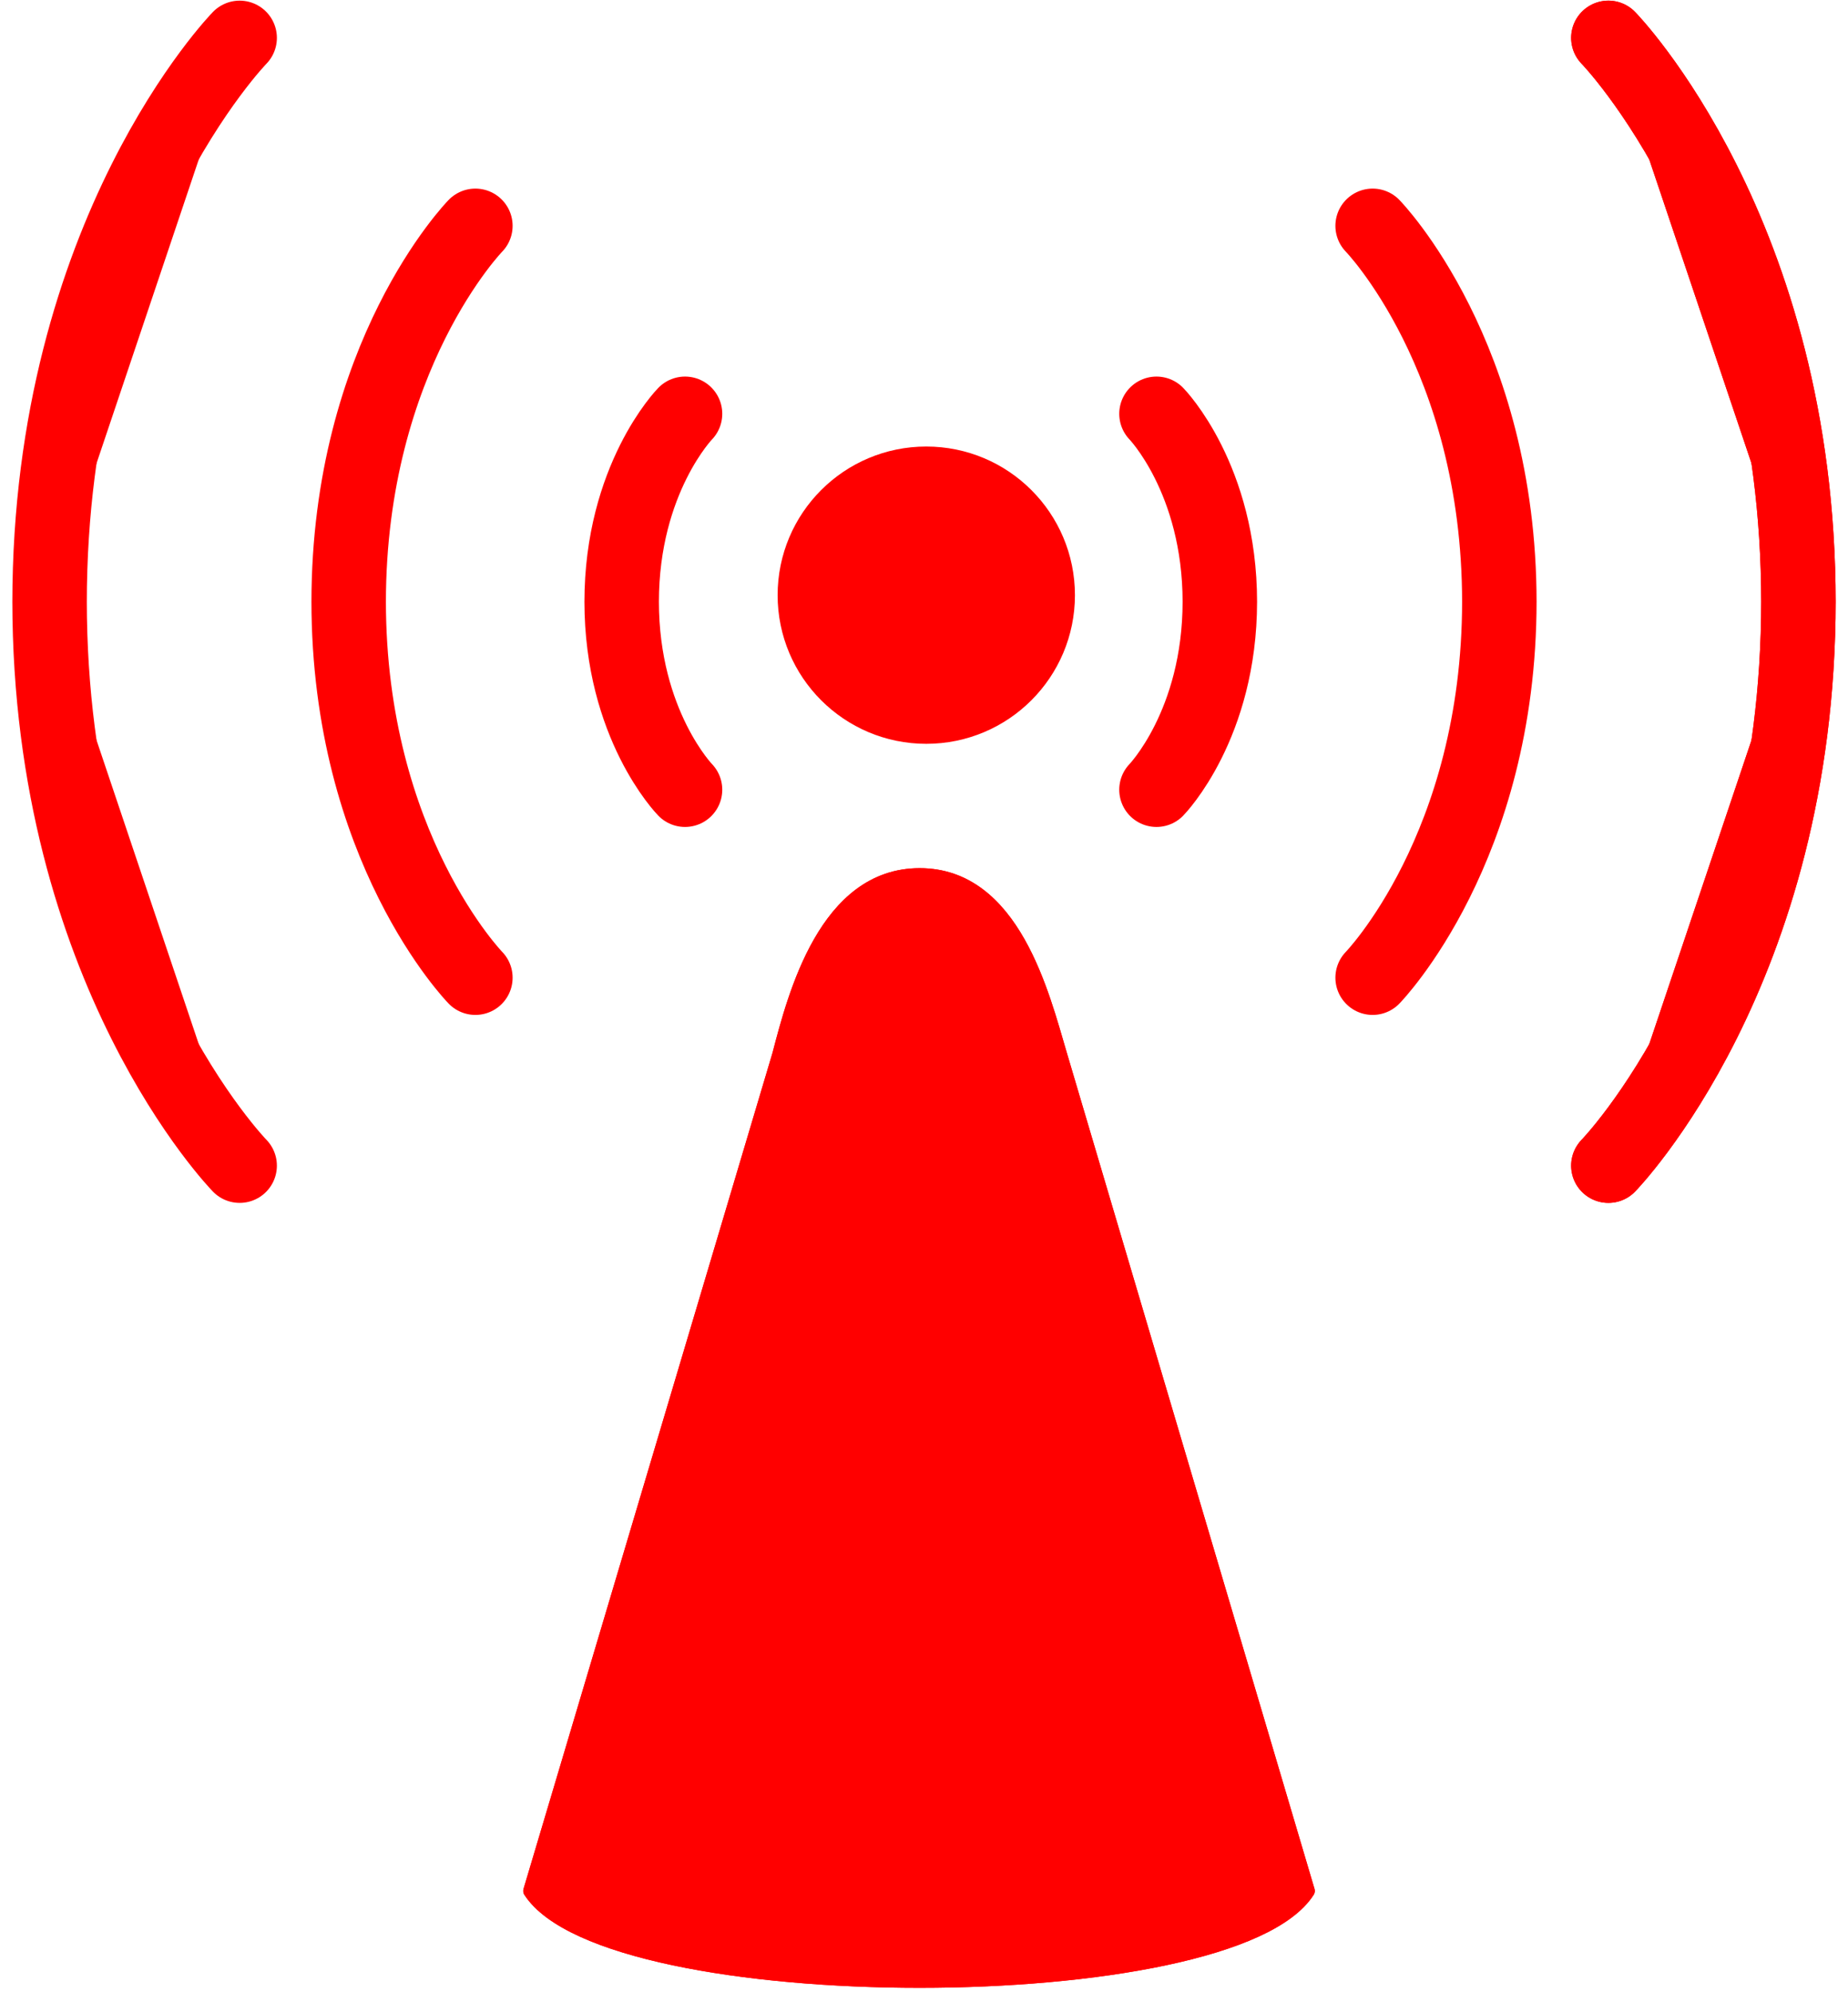
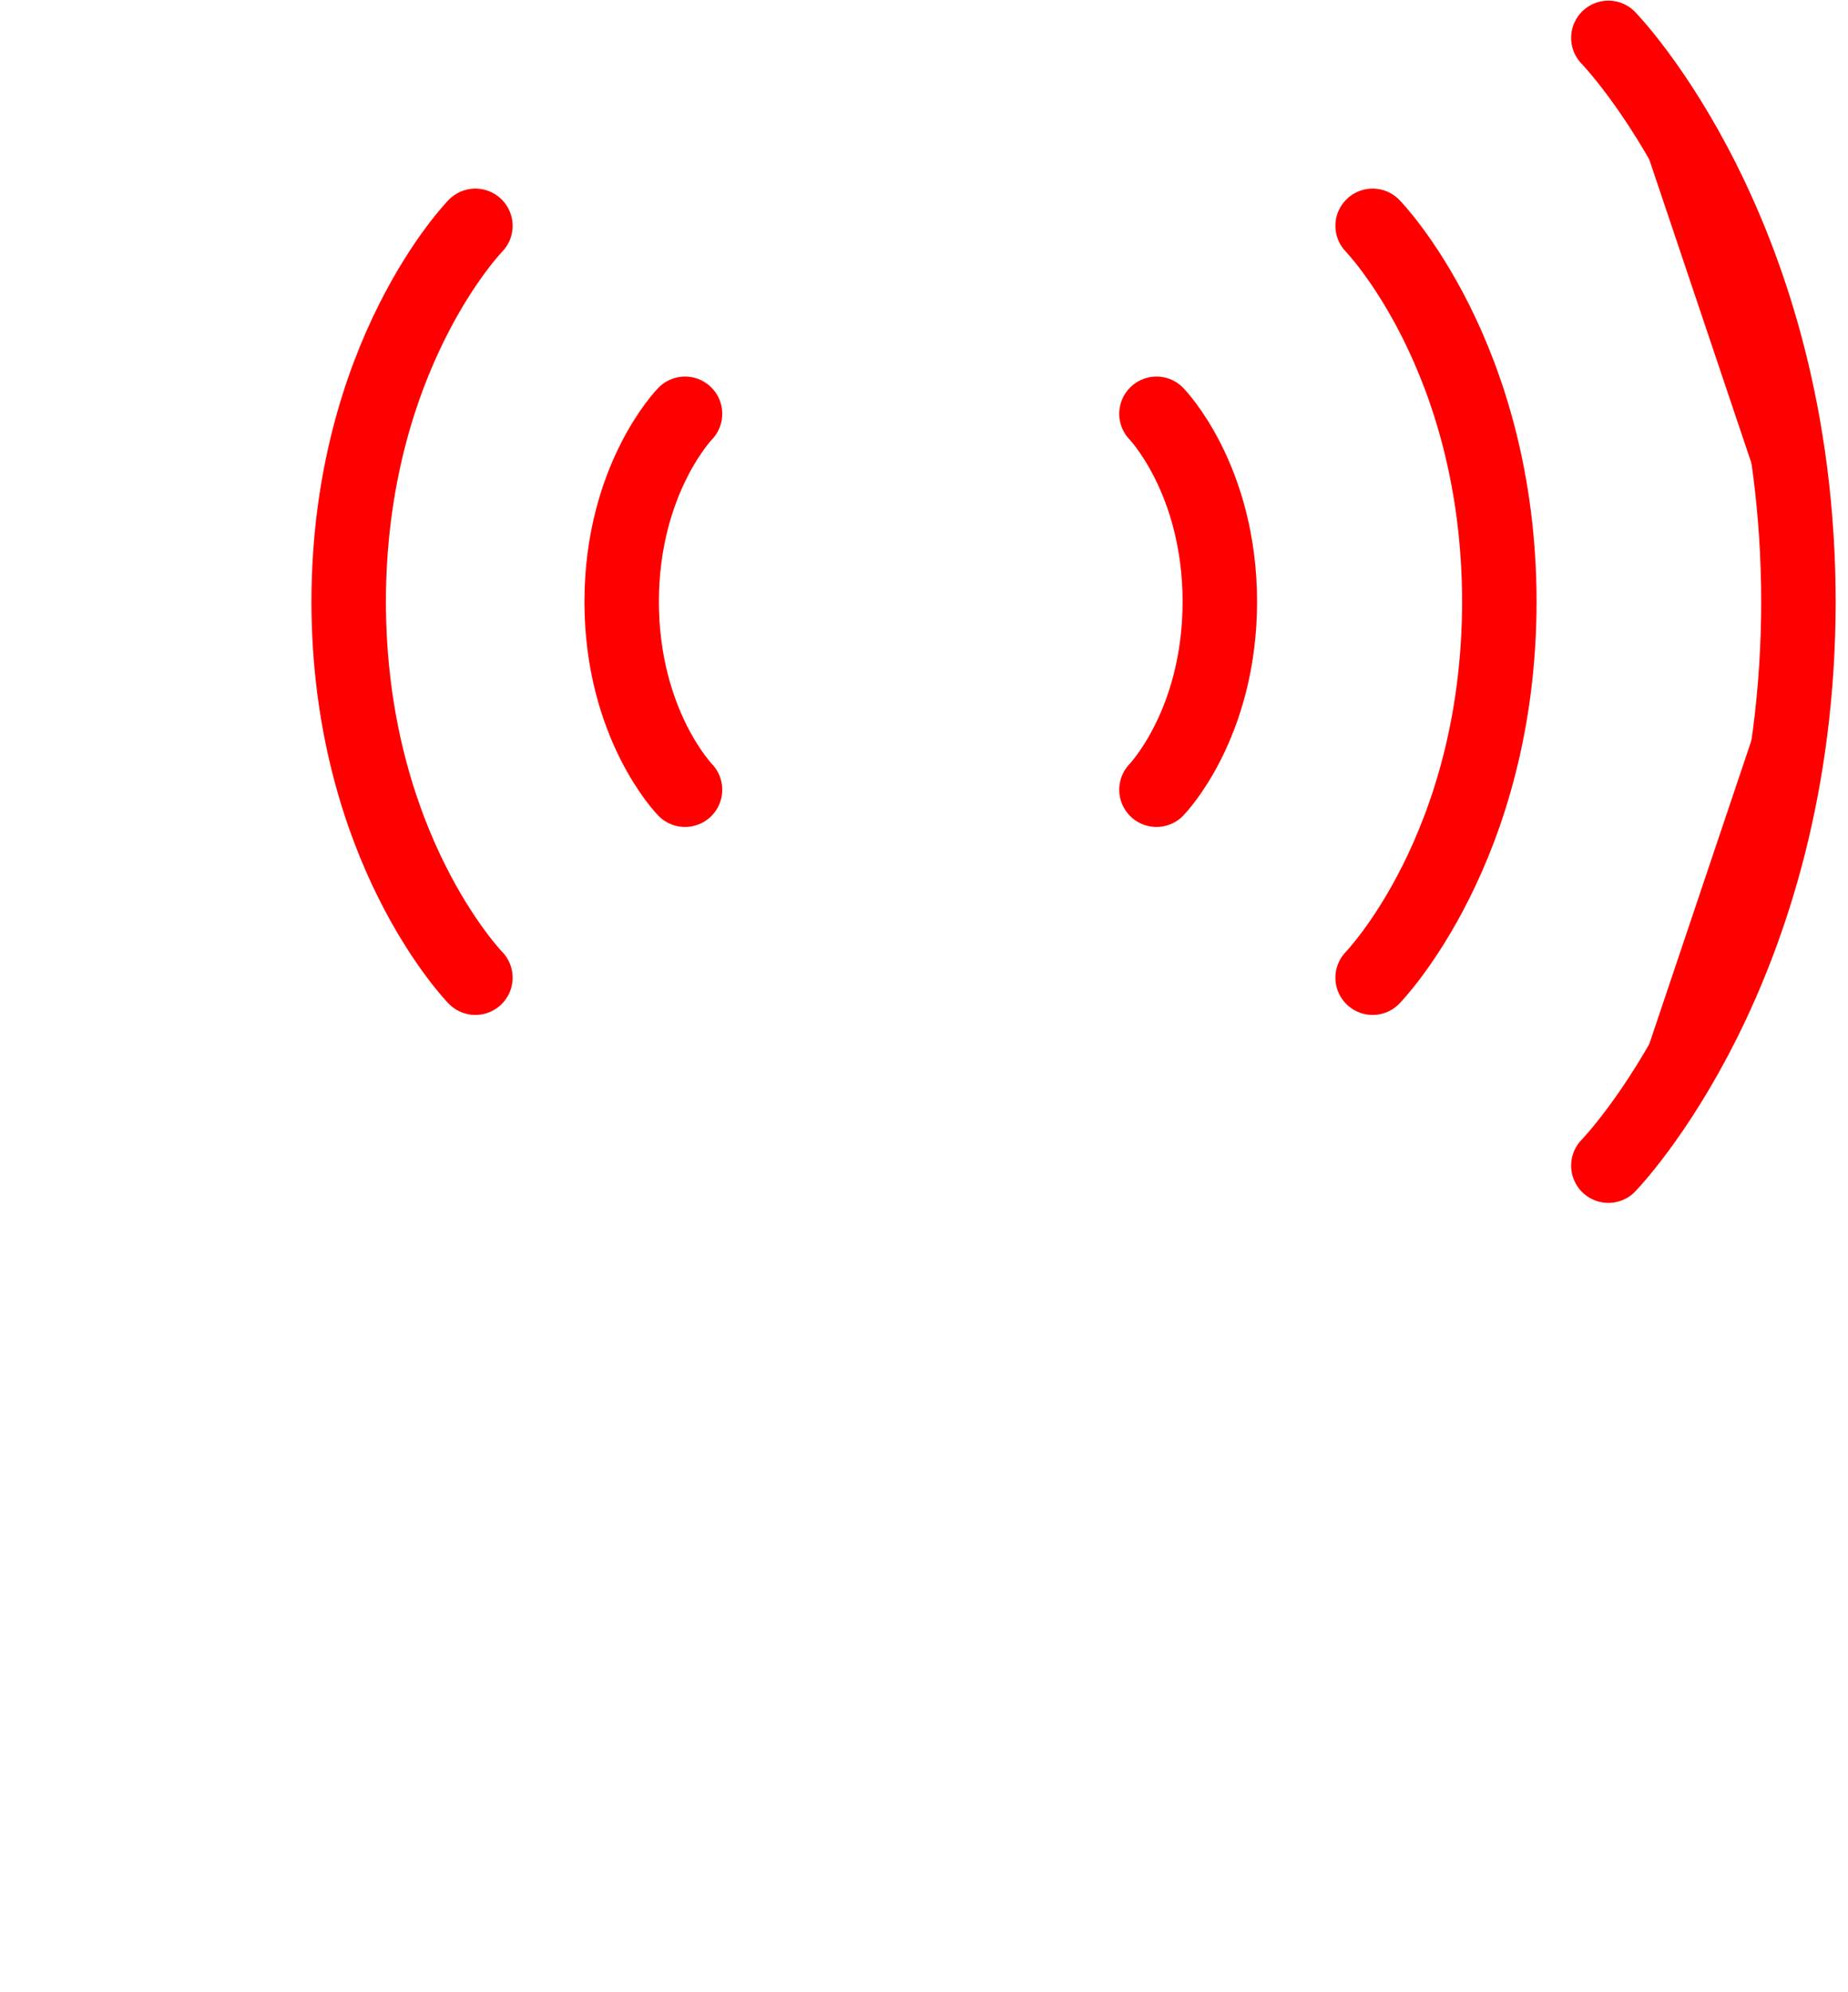
<svg xmlns="http://www.w3.org/2000/svg" width="158.078" height="170.426">
  <title>Faulty AP</title>
  <g>
    <title>Layer 1</title>
    <g id="svg_3">
-       <path d="m90.652,90.222c-1.505,-5.081 -3.994,-15.33 -11.983,-15.33c-7.989,0 -10.652,10.22 -11.983,15.33l-21.303,71.539c6.657,10.22 59.916,10.22 66.46,0l-21.191,-71.539z" id="path14319" stroke-dashoffset="0" stroke-miterlimit="4" marker-end="none" marker-mid="none" marker-start="none" stroke-linejoin="round" stroke-linecap="round" stroke-width="1.25" stroke="#ff0000" fill-rule="nonzero" fill="#ff0000" />
-       <path d="m89.22,50.915c0,5.515 -4.471,9.986 -9.986,9.986c-5.515,0 -9.986,-4.471 -9.986,-9.986c0,-5.515 4.471,-9.986 9.986,-9.986c5.515,0 9.986,4.471 9.986,9.986l0,0z" id="path14333" stroke-dashoffset="0" stroke-miterlimit="4" stroke-linejoin="round" stroke-linecap="round" stroke-width="5.46" stroke="#ff0000" fill-rule="nonzero" fill="#ff0000" />
      <path id="path14345" d="m98.925,35.399c0,0 5.42,5.554 5.42,16.113m-5.42,16.046c0,0 5.42,-5.554 5.42,-16.113" stroke-miterlimit="4" stroke-linecap="round" stroke-width="6.37" stroke="#ff0000" fill-rule="evenodd" fill="#ff0000" />
      <path id="path14347" d="m117.415,19.319c0,0 10.839,11.108 10.839,32.226m-10.839,32.093c0,0 10.839,-11.108 10.839,-32.226" stroke-miterlimit="4" stroke-linecap="round" stroke-width="6.37" stroke="#ff0000" fill-rule="evenodd" fill="#ff0000" />
      <path id="path14349" d="m137.58,3.24c0,0 16.259,16.662 16.259,48.339m-16.259,48.139c0,0 16.259,-16.662 16.259,-48.339" stroke-miterlimit="4" stroke-linecap="round" stroke-width="6.37" stroke="#ff0000" fill-rule="evenodd" fill="#ff0000" />
      <path id="path14351" d="m58.597,35.399c0,0 -5.42,5.554 -5.42,16.113m5.42,16.046c0,0 -5.42,-5.554 -5.42,-16.113" stroke-miterlimit="4" stroke-linecap="round" stroke-width="6.37" stroke="#ff0000" fill-rule="evenodd" fill="#ff0000" />
      <path id="path14353" d="m40.664,19.319c0,0 -10.839,11.108 -10.839,32.226m10.839,32.093c0,0 -10.839,-11.108 -10.839,-32.226" stroke-miterlimit="4" stroke-linecap="round" stroke-width="6.37" stroke="#ff0000" fill-rule="evenodd" fill="#ff0000" />
-       <path id="path14355" d="m20.5,3.24c0,0 -16.259,16.662 -16.259,48.339m16.259,48.139c0,0 -16.259,-16.662 -16.259,-48.339" stroke-miterlimit="4" stroke-linecap="round" stroke-width="6.37" stroke="#ff0000" fill-rule="evenodd" fill="#ff0000" />
-       <path id="svg_1" d="m137.58,3.24c0,0 16.259,16.662 16.259,48.339m-16.259,48.139c0,0 16.259,-16.662 16.259,-48.339" stroke-miterlimit="4" stroke-linecap="round" stroke-width="6.37" stroke="#ff0000" fill-rule="evenodd" fill="#ff0000" />
-       <path id="svg_2" d="m90.652,90.222c-1.505,-5.081 -3.994,-15.33 -11.983,-15.33c-7.989,0 -10.652,10.22 -11.983,15.33l-21.303,71.539c6.657,10.22 59.916,10.22 66.46,0l-21.191,-71.539z" stroke-dashoffset="0" stroke-miterlimit="4" marker-end="none" marker-mid="none" marker-start="none" stroke-linejoin="round" stroke-linecap="round" stroke-width="1.25" stroke="#ff0000" fill-rule="nonzero" fill="#ff0000" />
    </g>
  </g>
</svg>